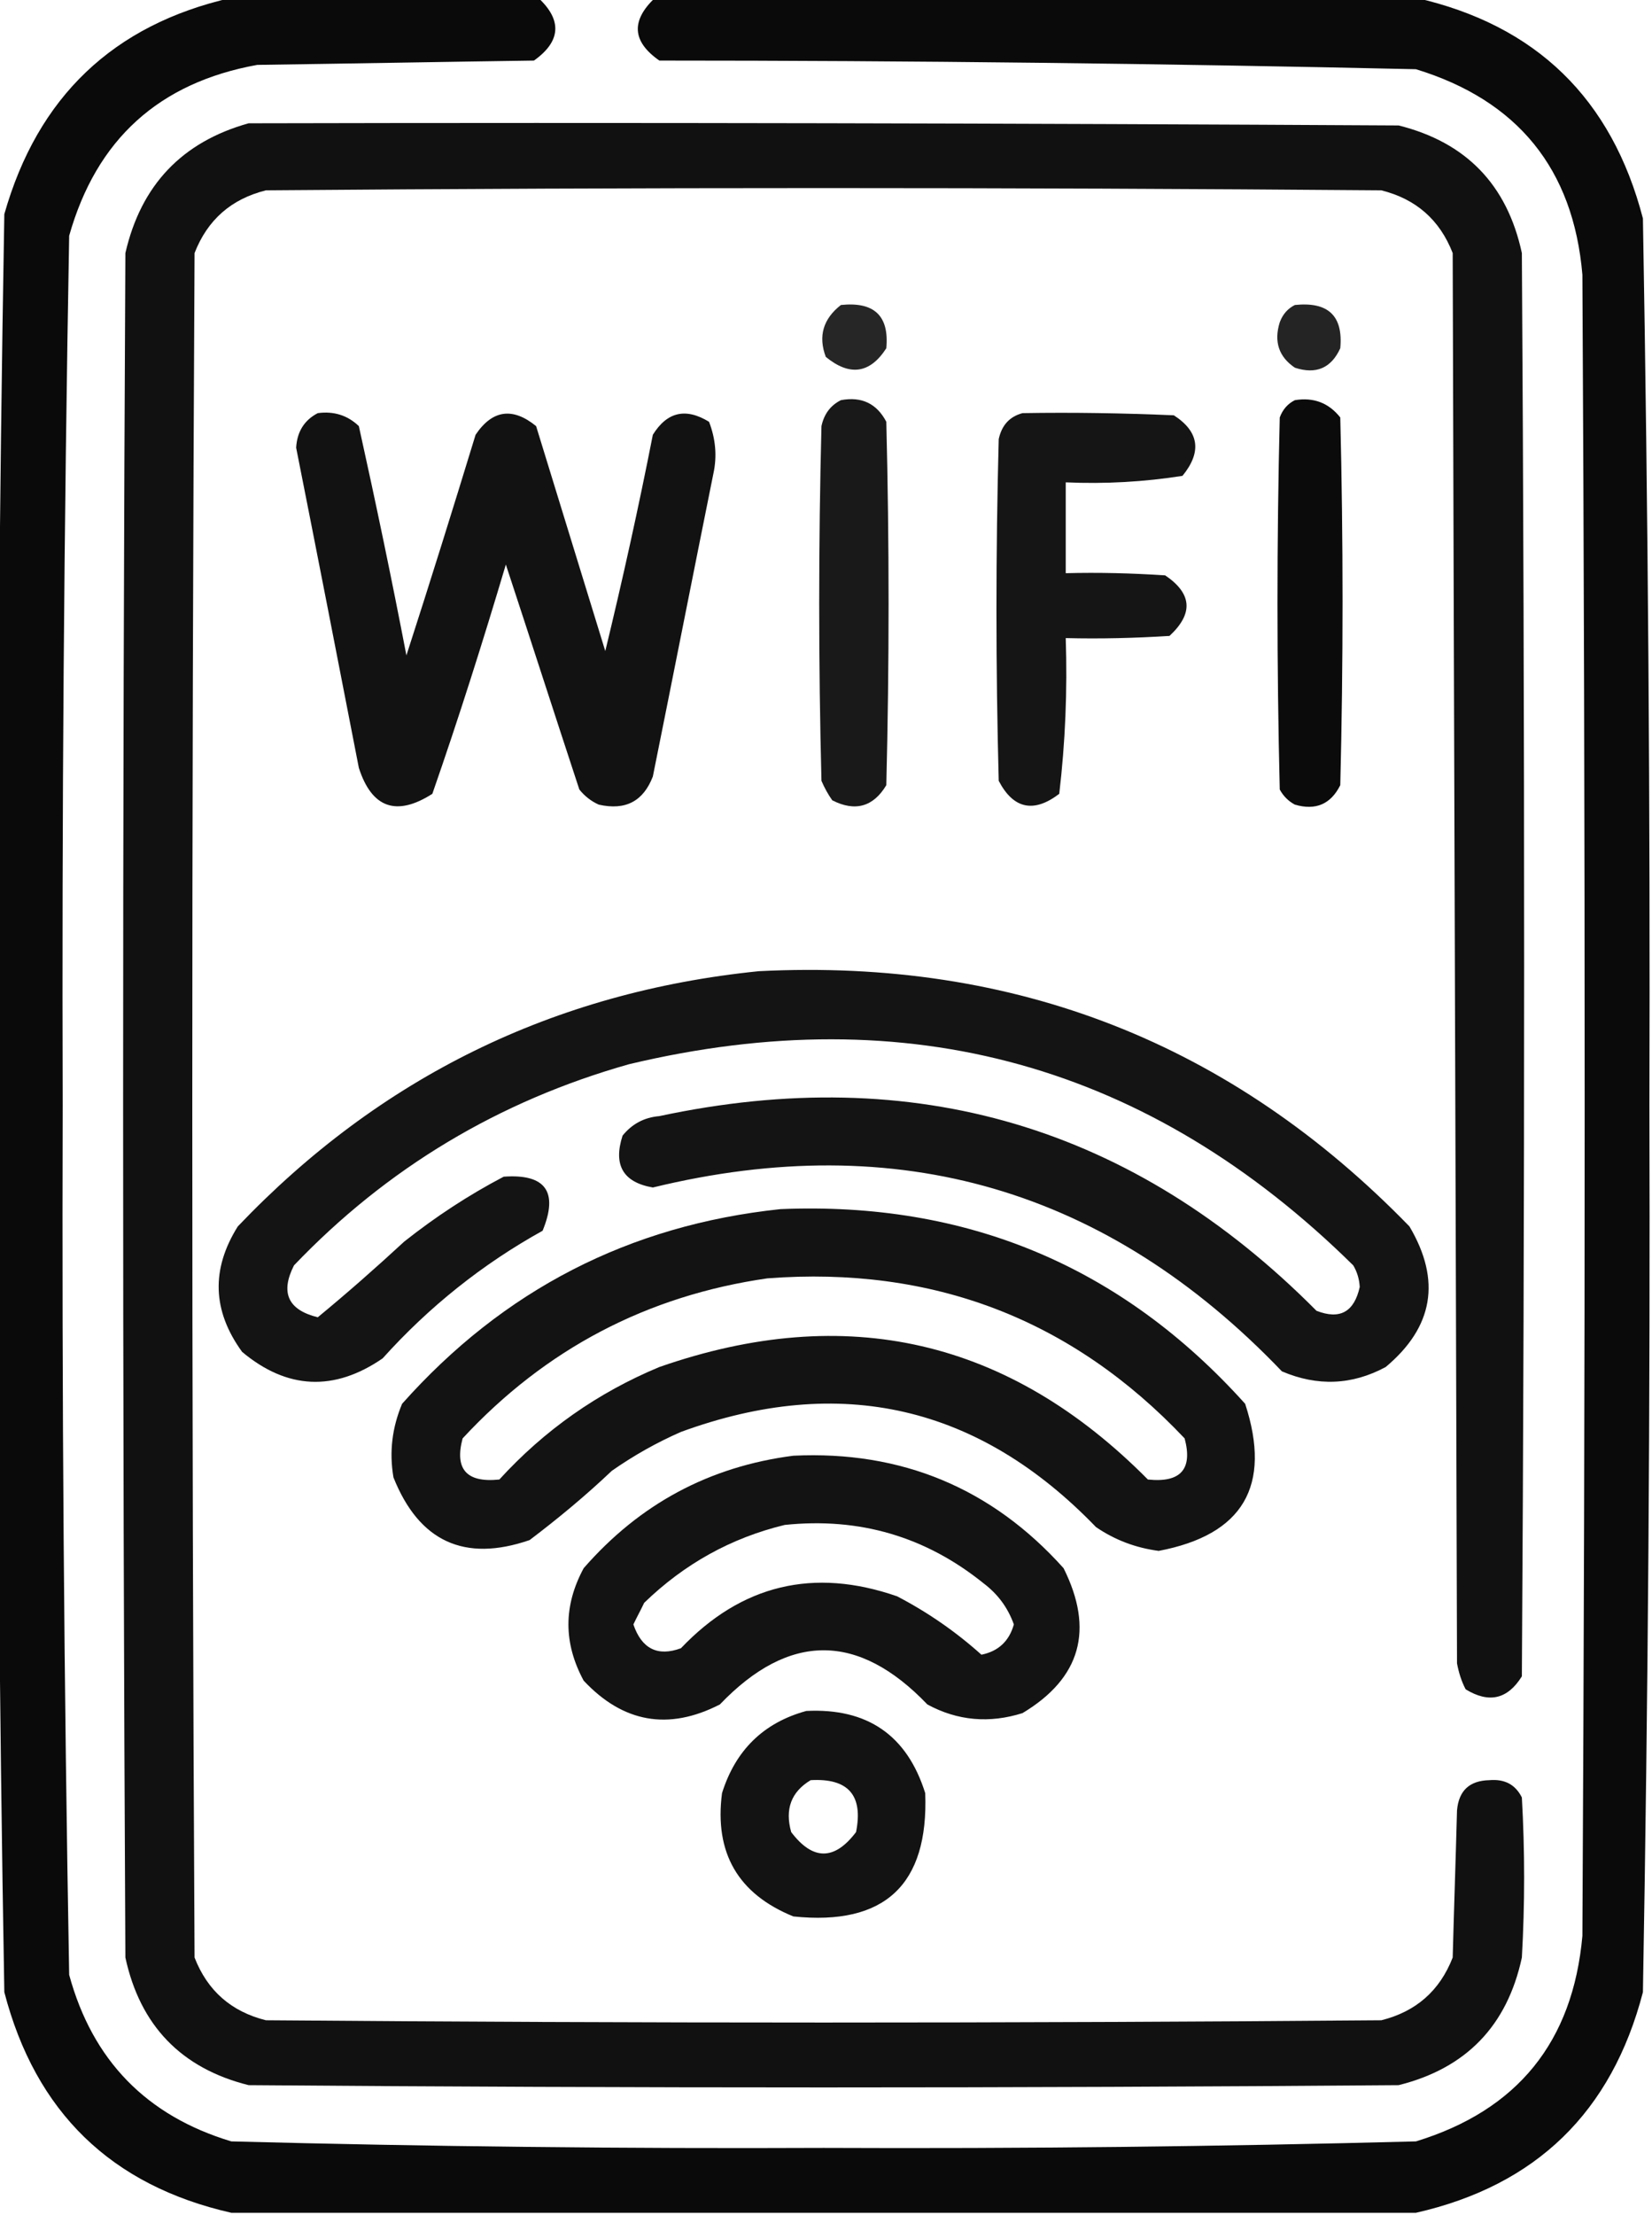
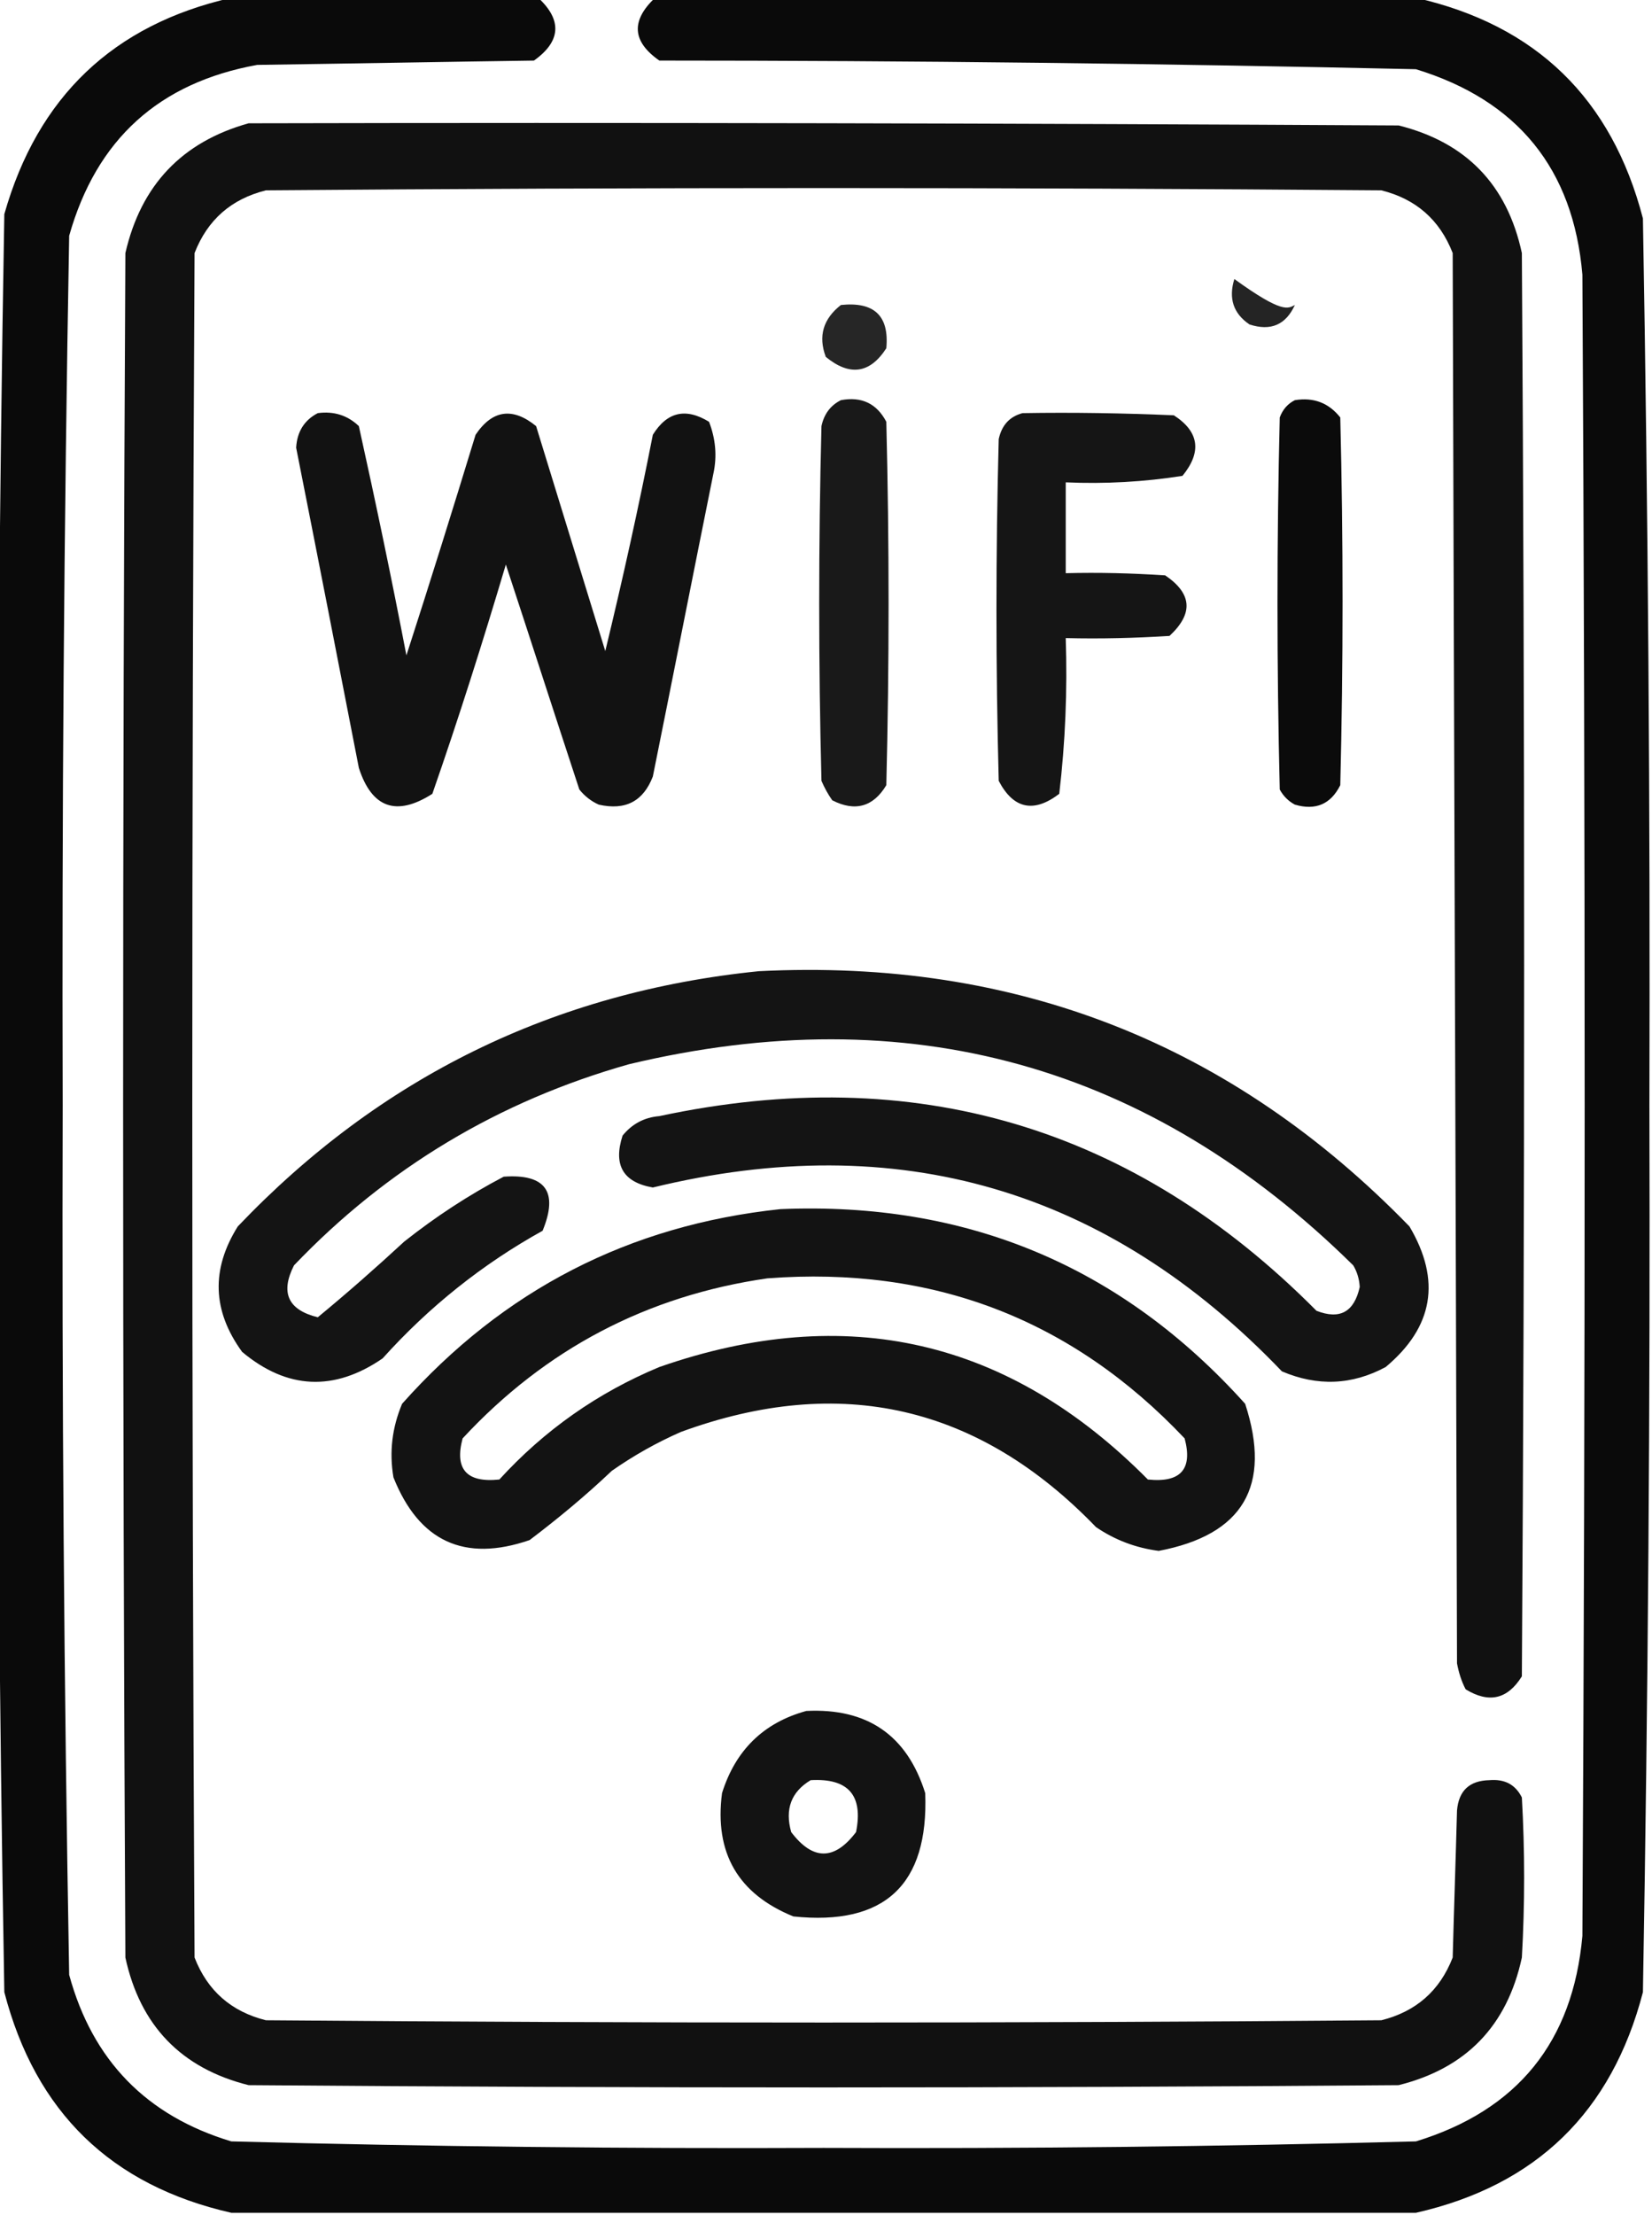
<svg xmlns="http://www.w3.org/2000/svg" version="1.1" id="Capa_1" x="0px" y="0px" viewBox="0 0 382.1 512" style="enable-background:new 0 0 382.1 512;" xml:space="preserve">
  <style type="text/css">
	.st0{opacity:0.958;fill-rule:evenodd;clip-rule:evenodd;enable-background:new    ;}
	.st1{opacity:0.931;fill-rule:evenodd;clip-rule:evenodd;enable-background:new    ;}
	.st2{opacity:0.849;fill-rule:evenodd;clip-rule:evenodd;enable-background:new    ;}
	.st3{opacity:0.858;fill-rule:evenodd;clip-rule:evenodd;enable-background:new    ;}
	.st4{opacity:0.9;fill-rule:evenodd;clip-rule:evenodd;enable-background:new    ;}
	.st5{opacity:0.954;fill-rule:evenodd;clip-rule:evenodd;enable-background:new    ;}
	.st6{opacity:0.929;fill-rule:evenodd;clip-rule:evenodd;enable-background:new    ;}
	.st7{opacity:0.915;fill-rule:evenodd;clip-rule:evenodd;enable-background:new    ;}
	.st8{opacity:0.921;fill-rule:evenodd;clip-rule:evenodd;enable-background:new    ;}
	.st9{opacity:0.922;fill-rule:evenodd;clip-rule:evenodd;enable-background:new    ;}
	.st10{opacity:0.923;fill-rule:evenodd;clip-rule:evenodd;enable-background:new    ;}
</style>
  <g>
    <path class="st0" d="M53.5-0.5c23.7,0,47.3,0,71,0c5.6,5.2,5.2,10.1-1,14.5c-21.3,0.3-42.7,0.7-64,1C36.8,19.1,22.3,32.2,16,54.5   c-1.2,67-1.7,134-1.5,201c-0.2,67,0.3,134,1.5,201c5.4,19.8,17.9,32.6,37.5,38.5c45.6,1.2,91.3,1.7,137,1.5   c45.7,0.2,91.4-0.3,137-1.5c23.5-7.2,36.3-23,38.5-47.5c0.7-128,0.7-256,0-384C363.9,39,351,23.2,327.5,16c-58.3-1.3-116.6-2-175-2   c-6.3-4.4-6.6-9.2-1-14.5c58.7,0,117.3,0,176,0c27.8,6.3,45.3,23.3,52.5,51c1.2,68.3,1.7,136.6,1.5,205c0.2,68.4-0.3,136.7-1.5,205   c-7.2,27.7-24.7,44.7-52.5,51c-91.3,0-182.7,0-274,0c-27.8-6.3-45.3-23.3-52.5-51c-1.2-68.3-1.7-136.6-1.5-205   c-0.2-68.7,0.3-137.4,1.5-206C8.7,22.4,26.2,5.7,53.5-0.5z" />
  </g>
  <g>
    <path class="st1" d="M57.5,28.5c88.7-0.2,177.3,0,266,0.5c15.6,3.9,25.1,13.7,28.5,29.5c0.7,109.7,0.7,219.3,0,329   c-3.3,5.3-7.6,6.3-13,3c-1-1.9-1.6-3.9-2-6c-0.3-108.7-0.7-217.3-1-326c-3-7.7-8.5-12.5-16.5-14.5c-86-0.7-172-0.7-258,0   c-8,2-13.5,6.8-16.5,14.5c-0.7,131.3-0.7,262.7,0,394c3,7.7,8.5,12.5,16.5,14.5c86,0.7,172,0.7,258,0c8-2,13.5-6.8,16.5-14.5   c0.3-11.3,0.7-22.7,1-34c0.4-4.6,2.9-6.9,7.5-7c3.5-0.3,6,1,7.5,4c0.7,12.3,0.7,24.7,0,37c-3.4,15.8-12.9,25.6-28.5,29.5   c-88.7,0.7-177.3,0.7-266,0c-15.6-3.9-25.1-13.8-28.5-29.5c-0.7-131.3-0.7-262.7,0-394C32.6,42.8,42.1,32.8,57.5,28.5z" />
  </g>
  <g>
    <path class="st2" d="M194.5,70.5c7.7-0.8,11.2,2.5,10.5,10c-3.8,5.9-8.5,6.5-14,2C189.2,77.7,190.4,73.7,194.5,70.5z" />
  </g>
  <g>
-     <path class="st3" d="M299.5,70.5c7.7-0.8,11.2,2.5,10.5,10c-2.1,4.6-5.6,6.1-10.5,4.5c-3.7-2.5-4.9-6-3.5-10.5   C296.7,72.6,297.9,71.3,299.5,70.5z" />
+     <path class="st3" d="M299.5,70.5c-2.1,4.6-5.6,6.1-10.5,4.5c-3.7-2.5-4.9-6-3.5-10.5   C296.7,72.6,297.9,71.3,299.5,70.5z" />
  </g>
  <g>
    <path class="st4" d="M194.5,92.5c4.8-0.9,8.3,0.8,10.5,5c0.7,28,0.7,56,0,84c-3,5-7.2,6.2-12.5,3.5c-1-1.4-1.8-2.9-2.5-4.5   c-0.7-27.3-0.7-54.7,0-82C190.6,95.7,192.1,93.7,194.5,92.5z" />
  </g>
  <g>
    <path class="st5" d="M299.5,92.5c4.3-0.7,7.8,0.6,10.5,4c0.7,28.3,0.7,56.7,0,85c-2.2,4.4-5.7,5.9-10.5,4.5c-1.5-0.8-2.7-2-3.5-3.5   c-0.7-28.7-0.7-57.3,0-86C296.7,94.6,297.9,93.3,299.5,92.5z" />
  </g>
  <g>
    <path class="st6" d="M73.5,95.5c3.7-0.5,6.9,0.5,9.5,3c3.9,17.6,7.6,35.3,11,53c5.5-17,10.8-34,16-51c3.9-5.8,8.6-6.4,14-2   c5.3,17.3,10.7,34.7,16,52c4-16.5,7.7-33.2,11-50c3.3-5.3,7.6-6.3,13-3c1.5,3.9,1.9,7.9,1,12c-4.7,23.3-9.3,46.7-14,70   c-2.2,5.7-6.3,7.9-12.5,6.5c-1.8-0.8-3.3-2-4.5-3.5c-5.7-17.3-11.3-34.7-17-52c-5.3,17.8-10.9,35.5-17,53c-8.3,5.3-14,3.3-17-6   c-4.8-24.7-9.6-49.3-14.5-74C68.7,99.8,70.4,97.1,73.5,95.5z" />
  </g>
  <g>
    <path class="st7" d="M236.5,95.5c11.7-0.2,23.3,0,35,0.5c5.9,3.8,6.5,8.5,2,14c-8.9,1.4-17.9,1.9-27,1.5c0,7,0,14,0,21   c7.7-0.2,15.3,0,23,0.5c6.2,4.2,6.6,8.8,1,14c-8,0.5-16,0.7-24,0.5c0.4,12.1-0.1,24.1-1.5,36c-5.9,4.5-10.6,3.5-14-3   c-0.7-26.3-0.7-52.7,0-79C231.7,98.3,233.5,96.3,236.5,95.5z" />
  </g>
  <g>
    <path class="st8" d="M175.5,224.5c59.3-3,109.4,16.7,150.5,59c7.4,12.5,5.5,23.3-5.5,32.5c-7.8,4.2-15.8,4.5-24,1   c-40.3-42.1-88.8-56.3-145.5-42.5c-6.9-1.2-9.2-5.2-7-12c2.2-2.7,5-4.2,8.5-4.5c59-12.6,109.7,2.4,152,45c5.4,2.1,8.7,0.3,10-5.5   c-0.1-1.8-0.6-3.5-1.5-5c-47.1-46.4-102.9-61.9-167.5-46.5c-30.1,8.5-56,24-77.5,46.5c-3.2,6.3-1.4,10.3,5.5,12   c6.8-5.6,13.5-11.5,20-17.5c7.2-5.7,14.8-10.7,23-15c9.7-0.7,12.7,3.5,9,12.5c-13.9,7.7-26.3,17.6-37,29.5   c-11.2,7.7-22.1,7.2-32.5-1.5c-6.9-9.5-7.2-19.1-1-29C87.9,249,128.1,229.3,175.5,224.5z" />
  </g>
  <g>
    <path class="st9" d="M180.5,279.5c43.1-1.8,78.9,13.2,107.5,45c6.2,19-0.5,30.3-20,34c-5.3-0.7-10.1-2.5-14.5-5.5   c-27.1-28.1-59.1-35.5-96-22c-5.7,2.5-11,5.5-16,9c-6,5.7-12.4,11-19,16c-15.1,5.2-25.6,0.3-31.5-14.5c-1-5.9-0.3-11.5,2-17   C116.4,298.2,145.5,283.2,180.5,279.5z M177.5,295.5c-27.8,4-51.3,16.3-70.5,37c-1.9,7.1,0.9,10.3,8.5,9.5   c10.4-11.4,22.8-20.1,37-26c43.3-15.1,80.9-6.4,113,26c7.6,0.8,10.4-2.4,8.5-9.5C247.9,304.9,215.7,292.6,177.5,295.5z" />
  </g>
  <g>
-     <path class="st10" d="M183.5,336.5c25-1.2,45.9,7.5,62.5,26c7.1,14.2,4,25.4-9.5,33.5c-7.6,2.4-15,1.8-22-2c-16-16.7-32-16.7-48,0   c-11.9,6.1-22.4,4.2-31.5-5.5c-4.7-8.7-4.7-17.3,0-26C148,347.6,164.1,339,183.5,336.5z M181.5,352.5c-12.4,3-23.2,9-32.5,18   c-0.8,1.7-1.7,3.3-2.5,5c1.9,5.6,5.6,7.5,11,5.5c14-14.7,30.7-18.7,50-12c7.1,3.7,13.6,8.2,19.5,13.5c3.9-0.8,6.4-3.1,7.5-7   c-1.4-3.9-3.7-7-7-9.5C214.1,355.2,198.8,350.7,181.5,352.5z" />
-   </g>
+     </g>
  <g>
    <path class="st10" d="M186.5,395.5c14.1-0.7,23.3,5.6,27.5,19c0.8,21.2-9.4,30.7-30.5,28.5c-12.8-5.2-18.3-14.7-16.5-28.5   C170.1,404.6,176.6,398.2,186.5,395.5z M187.5,411.5c-4.5,2.7-6,6.7-4.5,12c5,6.6,10,6.6,15,0C199.7,415,196.2,411,187.5,411.5z" />
  </g>
</svg>